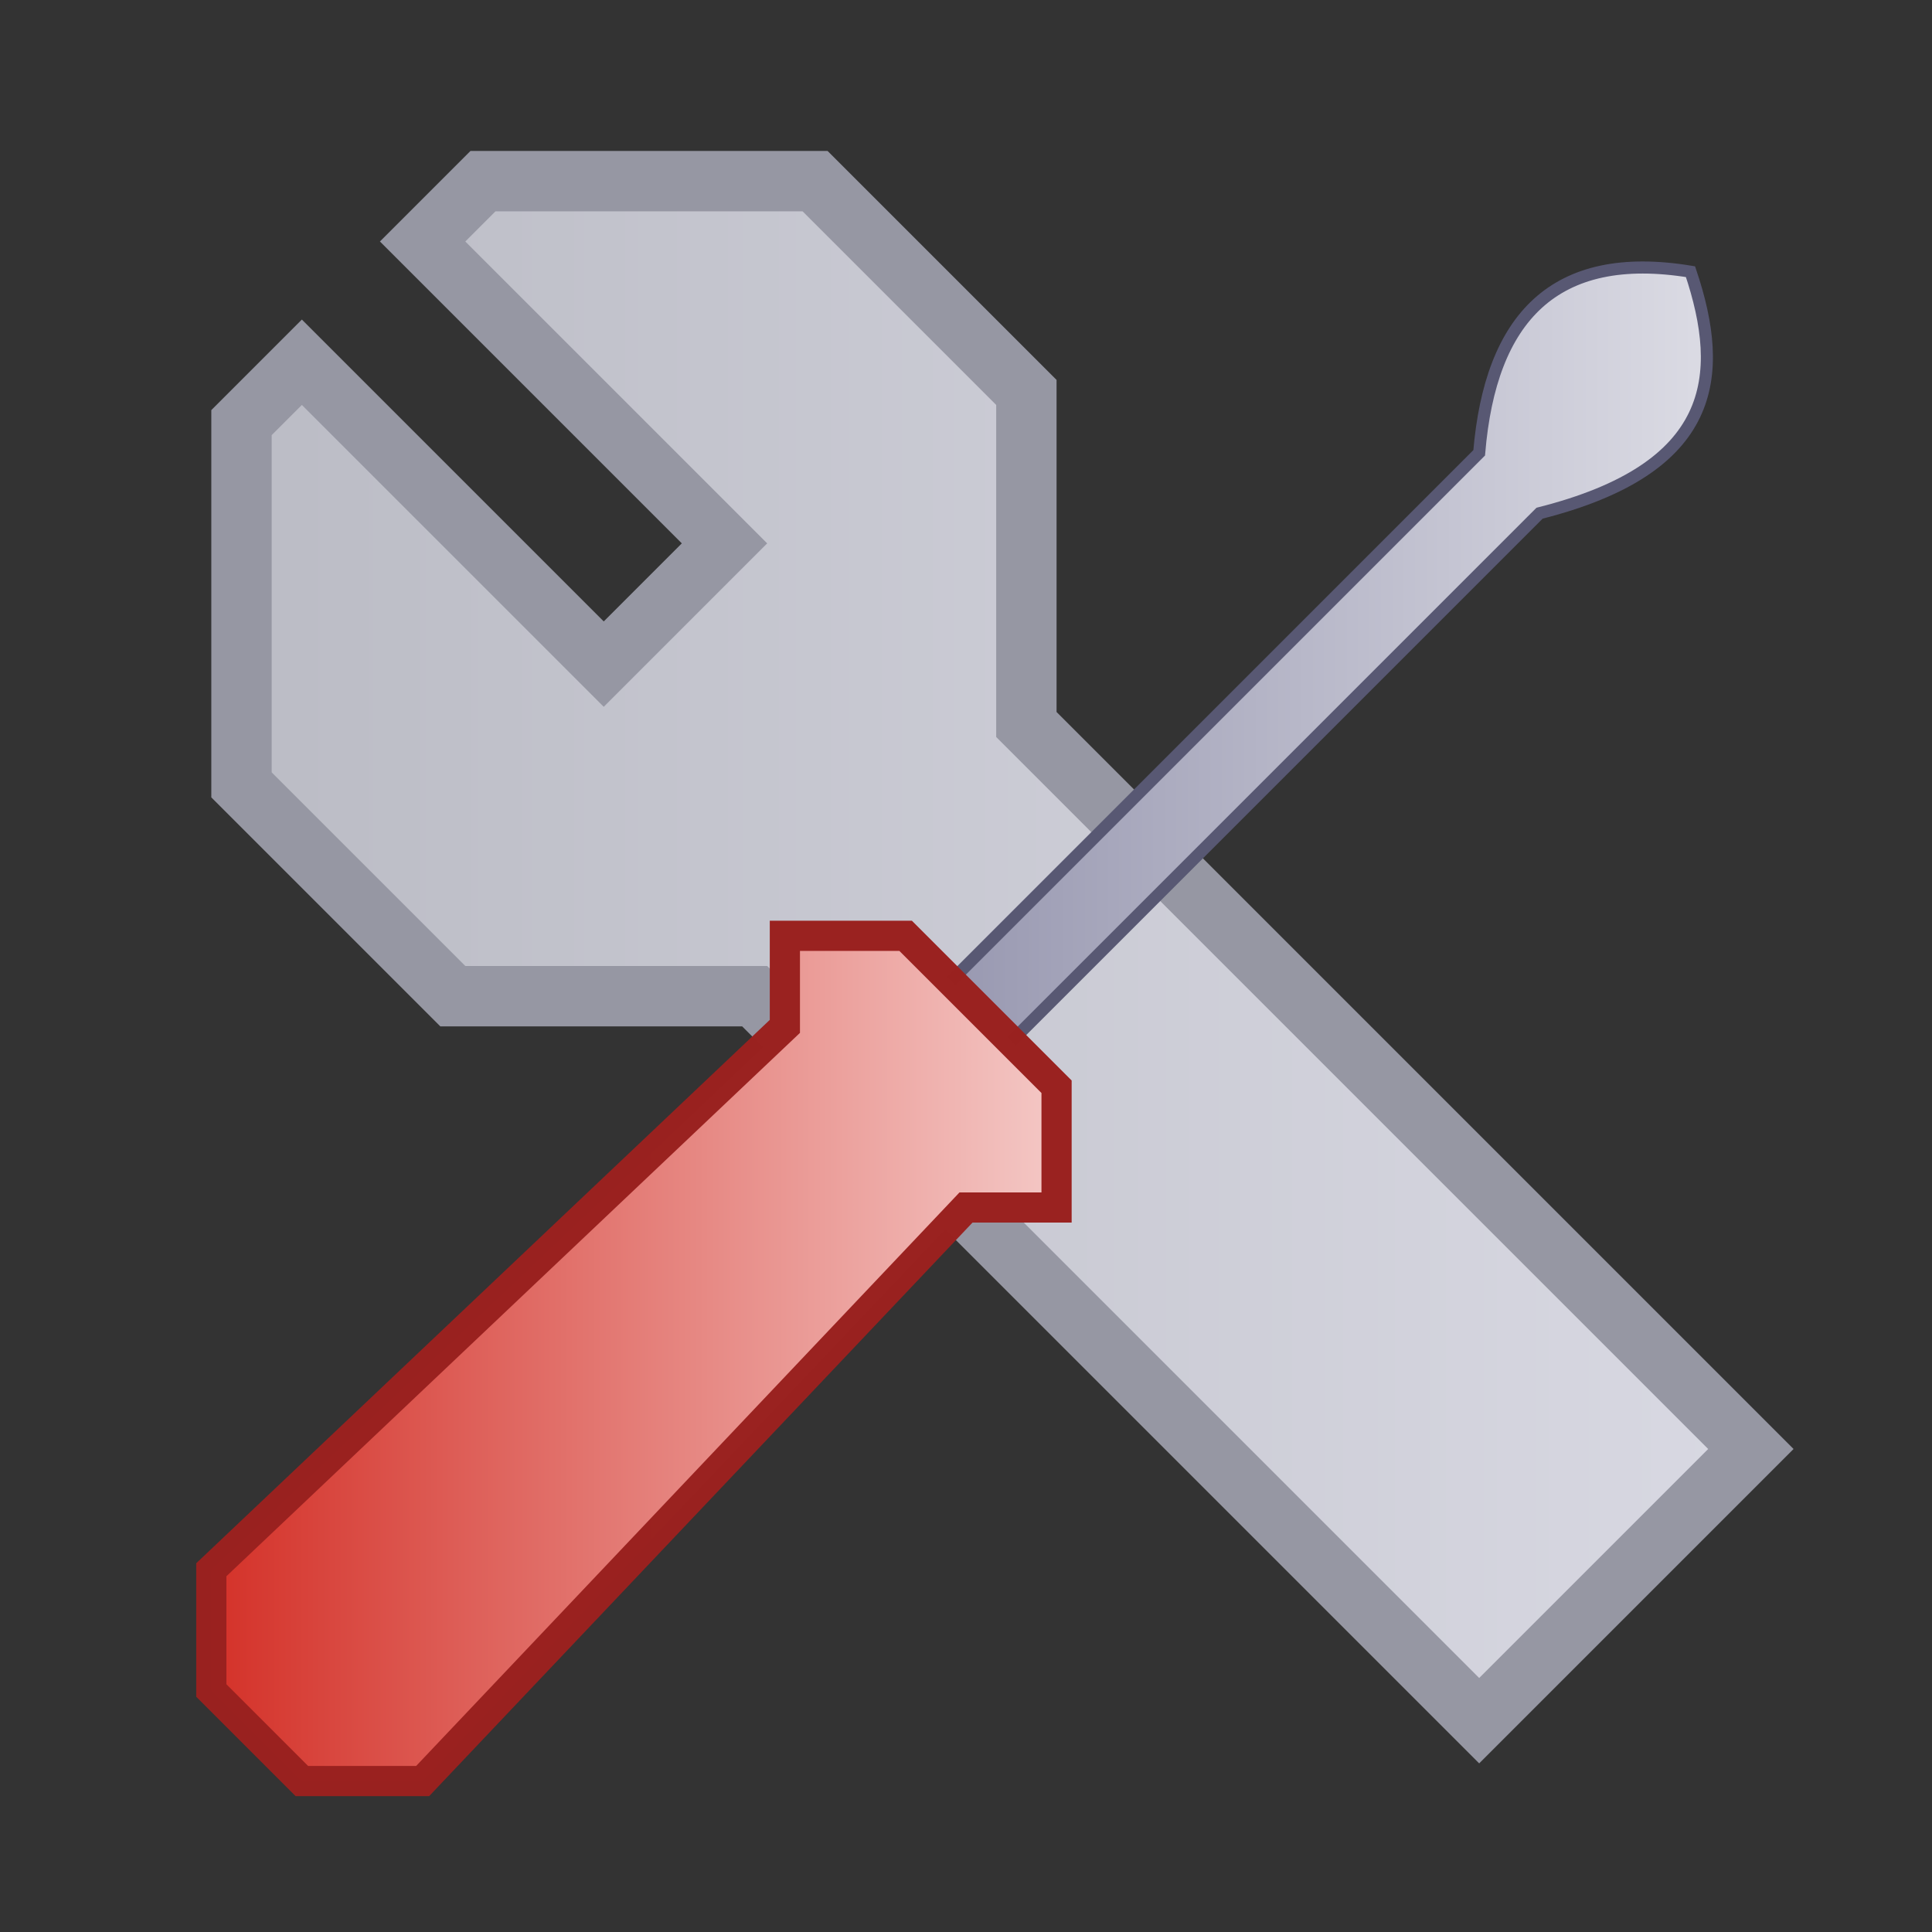
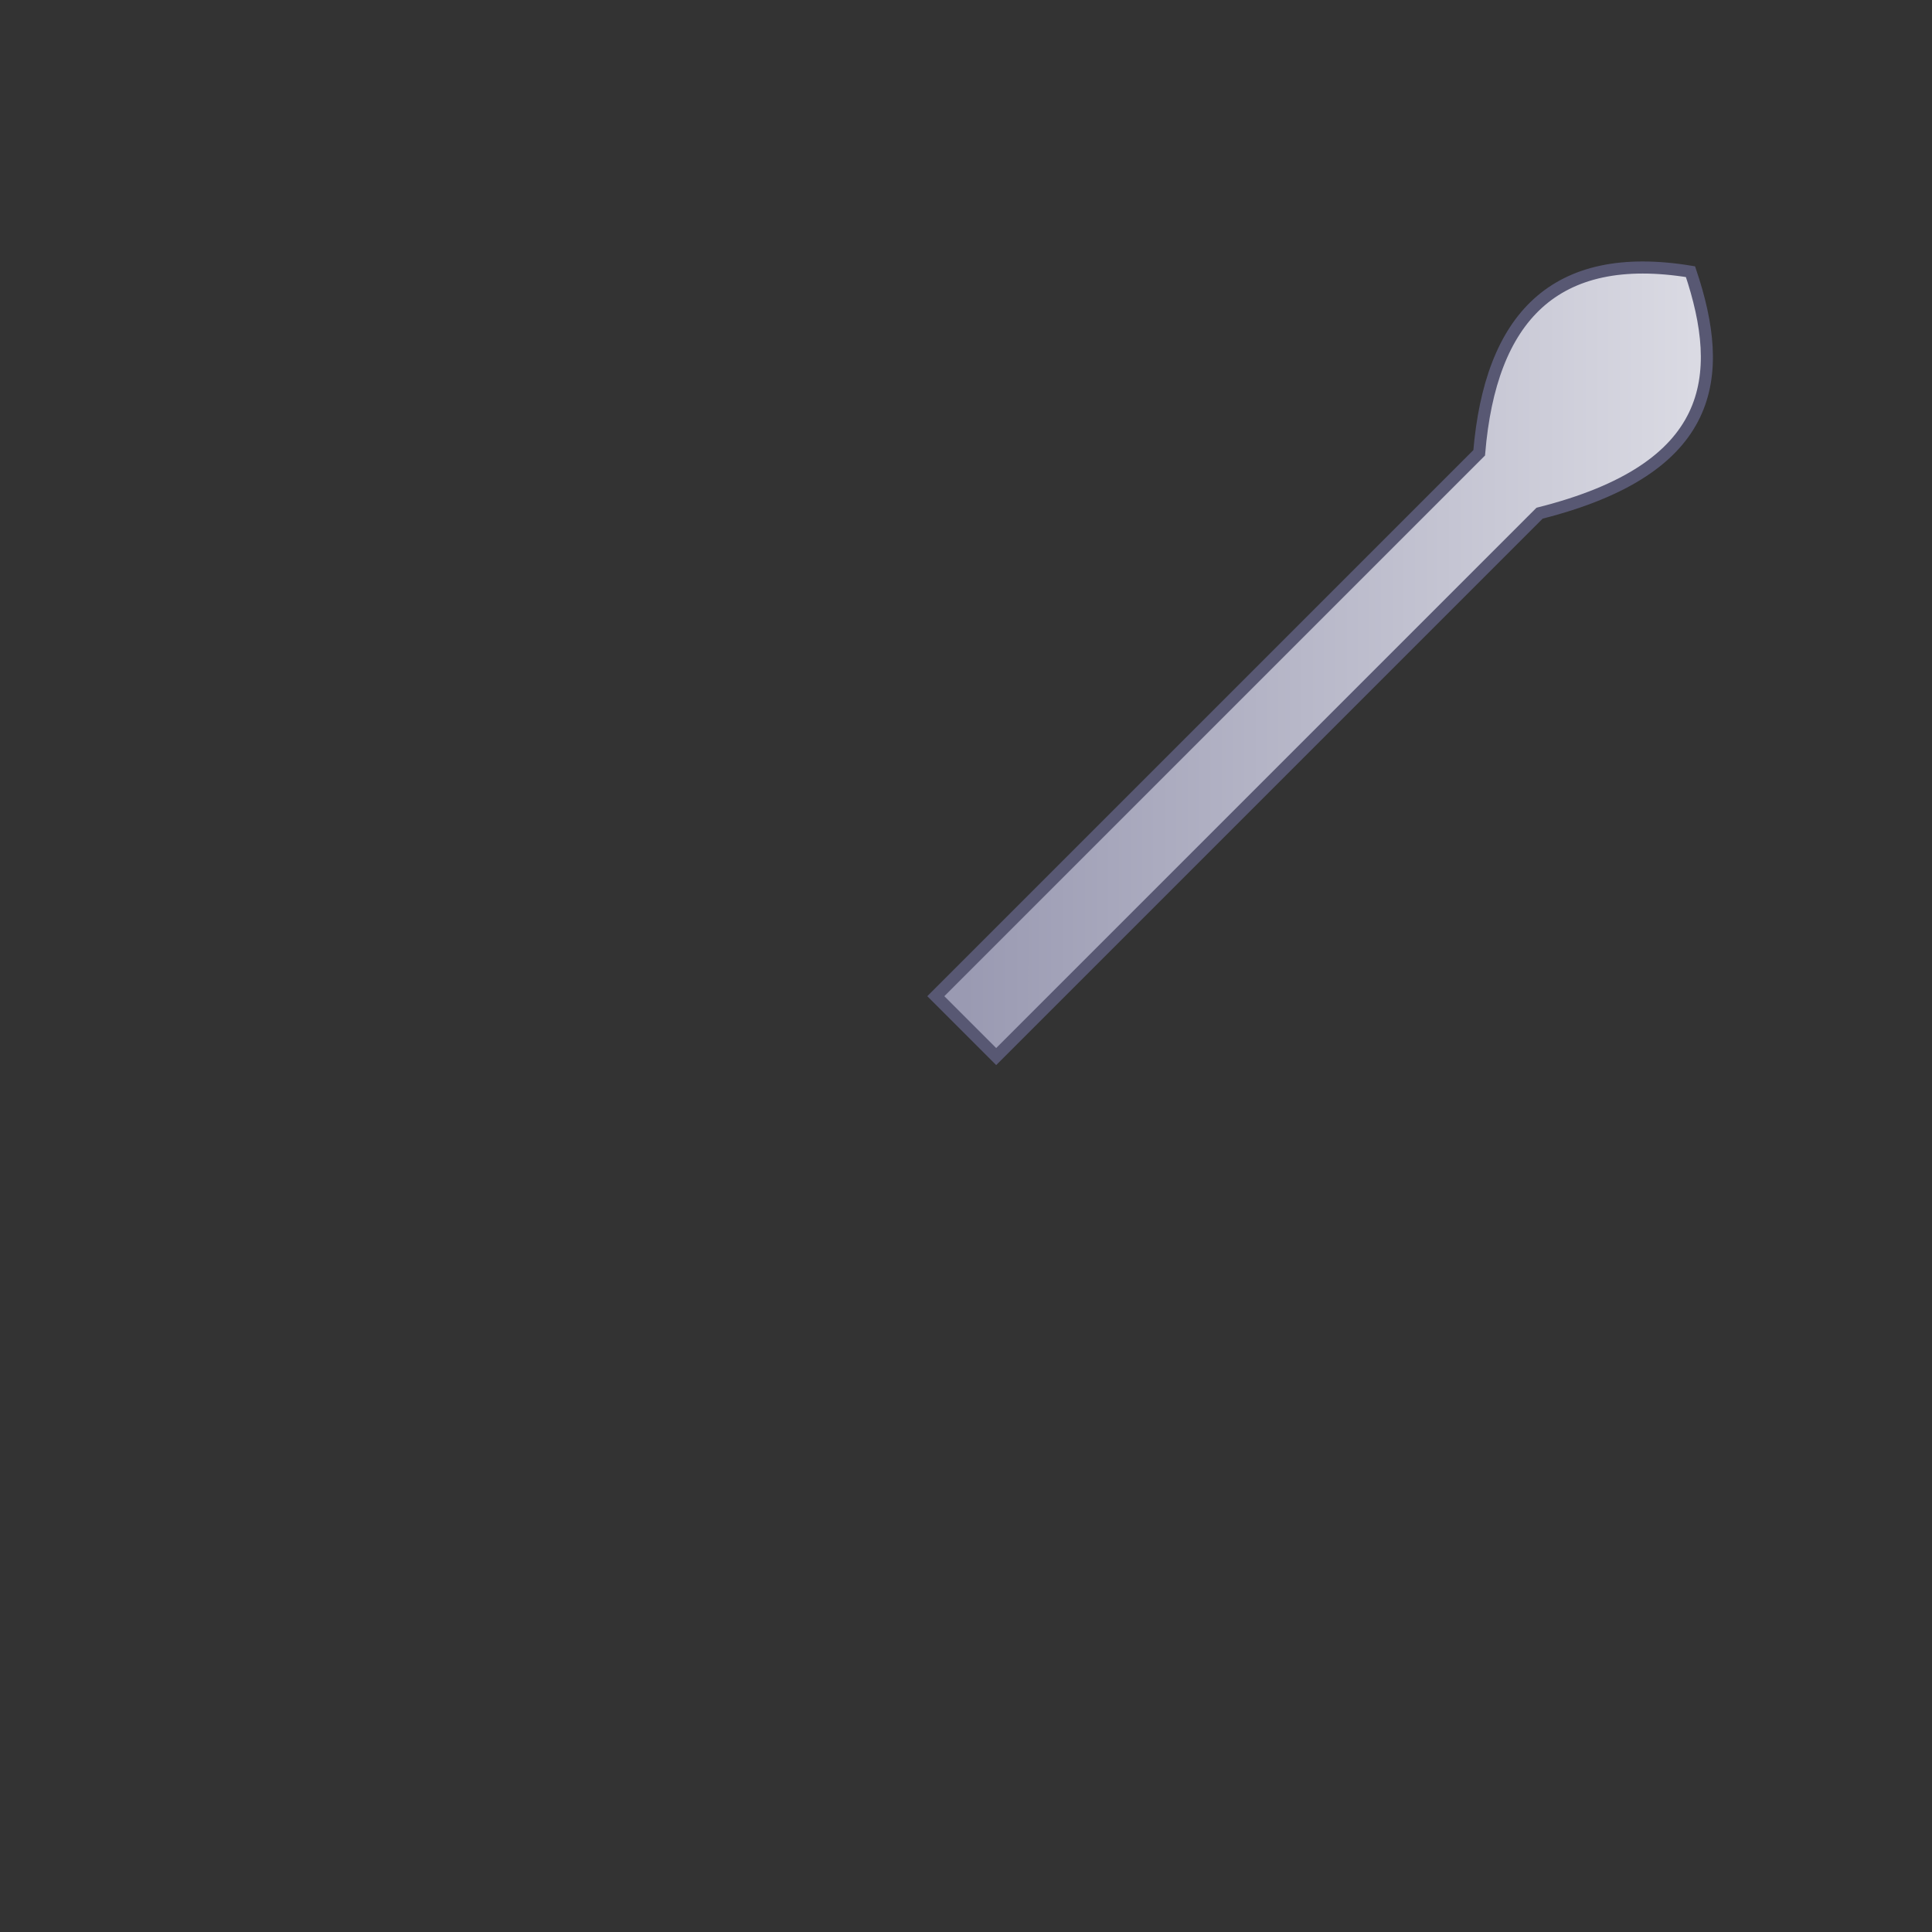
<svg xmlns="http://www.w3.org/2000/svg" xmlns:xlink="http://www.w3.org/1999/xlink" width="16" height="16" viewBox="0 0 16 16" version="1.1" id="svg1" xml:space="preserve">
  <rect x="0" y="0" width="16" height="16" fill="#333333" stroke="none" />
  <defs id="defs1">
    <linearGradient id="linearGradient9">
      <stop style="stop-color:#9a9ab2;stop-opacity:1;" offset="0" id="stop10" />
      <stop style="stop-color:#efeff3;stop-opacity:1;" offset="1" id="stop9" />
    </linearGradient>
    <linearGradient id="linearGradient7">
      <stop style="stop-color:#d32c23;stop-opacity:1;" offset="0" id="stop7" />
      <stop style="stop-color:#f5cdcb;stop-opacity:1;" offset="1" id="stop8" />
    </linearGradient>
    <linearGradient id="linearGradient3">
      <stop style="stop-color:#bbbcc5;stop-opacity:1;" offset="0" id="stop4" />
      <stop style="stop-color:#dcdce6;stop-opacity:1;" offset="1" id="stop3" />
    </linearGradient>
    <linearGradient xlink:href="#linearGradient3" id="linearGradient4" x1="2" y1="8" x2="16" y2="8" gradientUnits="userSpaceOnUse" />
    <linearGradient xlink:href="#linearGradient7" id="linearGradient8" x1="1.5" y1="11.125" x2="9" y2="11.125" gradientUnits="userSpaceOnUse" />
    <linearGradient xlink:href="#linearGradient9" id="linearGradient10" x1="8" y1="6" x2="16" y2="6" gradientUnits="userSpaceOnUse" />
  </defs>
  <g id="layer1" style="display:inline">
-     <path style="display:inline;fill:url(#linearGradient4);stroke:#9697a3;stroke-width:0.5;stroke-linecap:butt;stroke-linejoin:miter;stroke-dasharray:none;stroke-opacity:1" d="M 12.25,14.25 14.5,12 8.5,6 V 3.25 L 6.75,1.5 H 4 L 3.5,2 6,4.5 5,5.5 2.5,3 2,3.5 v 3 l 1.75,1.75 h 2.5 z" id="path1" />
    <path style="display:inline;fill:url(#linearGradient10);stroke:#585873;stroke-width:0.1;stroke-linecap:butt;stroke-linejoin:miter;stroke-dasharray:none;stroke-opacity:1" d="m 8.25,8.75 4.5,-4.5 c 1.462,-0.369 1.542,-1.131 1.25,-2 -1.131,-0.186 -1.657,0.386 -1.75,1.5 l -4.5,4.5 z" id="path3" />
-     <path style="display:inline;fill:url(#linearGradient8);stroke:#9a2220;stroke-width:0.25;stroke-linecap:butt;stroke-linejoin:miter;stroke-dasharray:none;stroke-opacity:0.996" d="m 2.5,14.75 h 1 L 8,10 H 8.75 V 9 L 7.5,7.75 h -1 V 8.5 L 1.75,13 v 1 z" id="path2" />
  </g>
</svg>